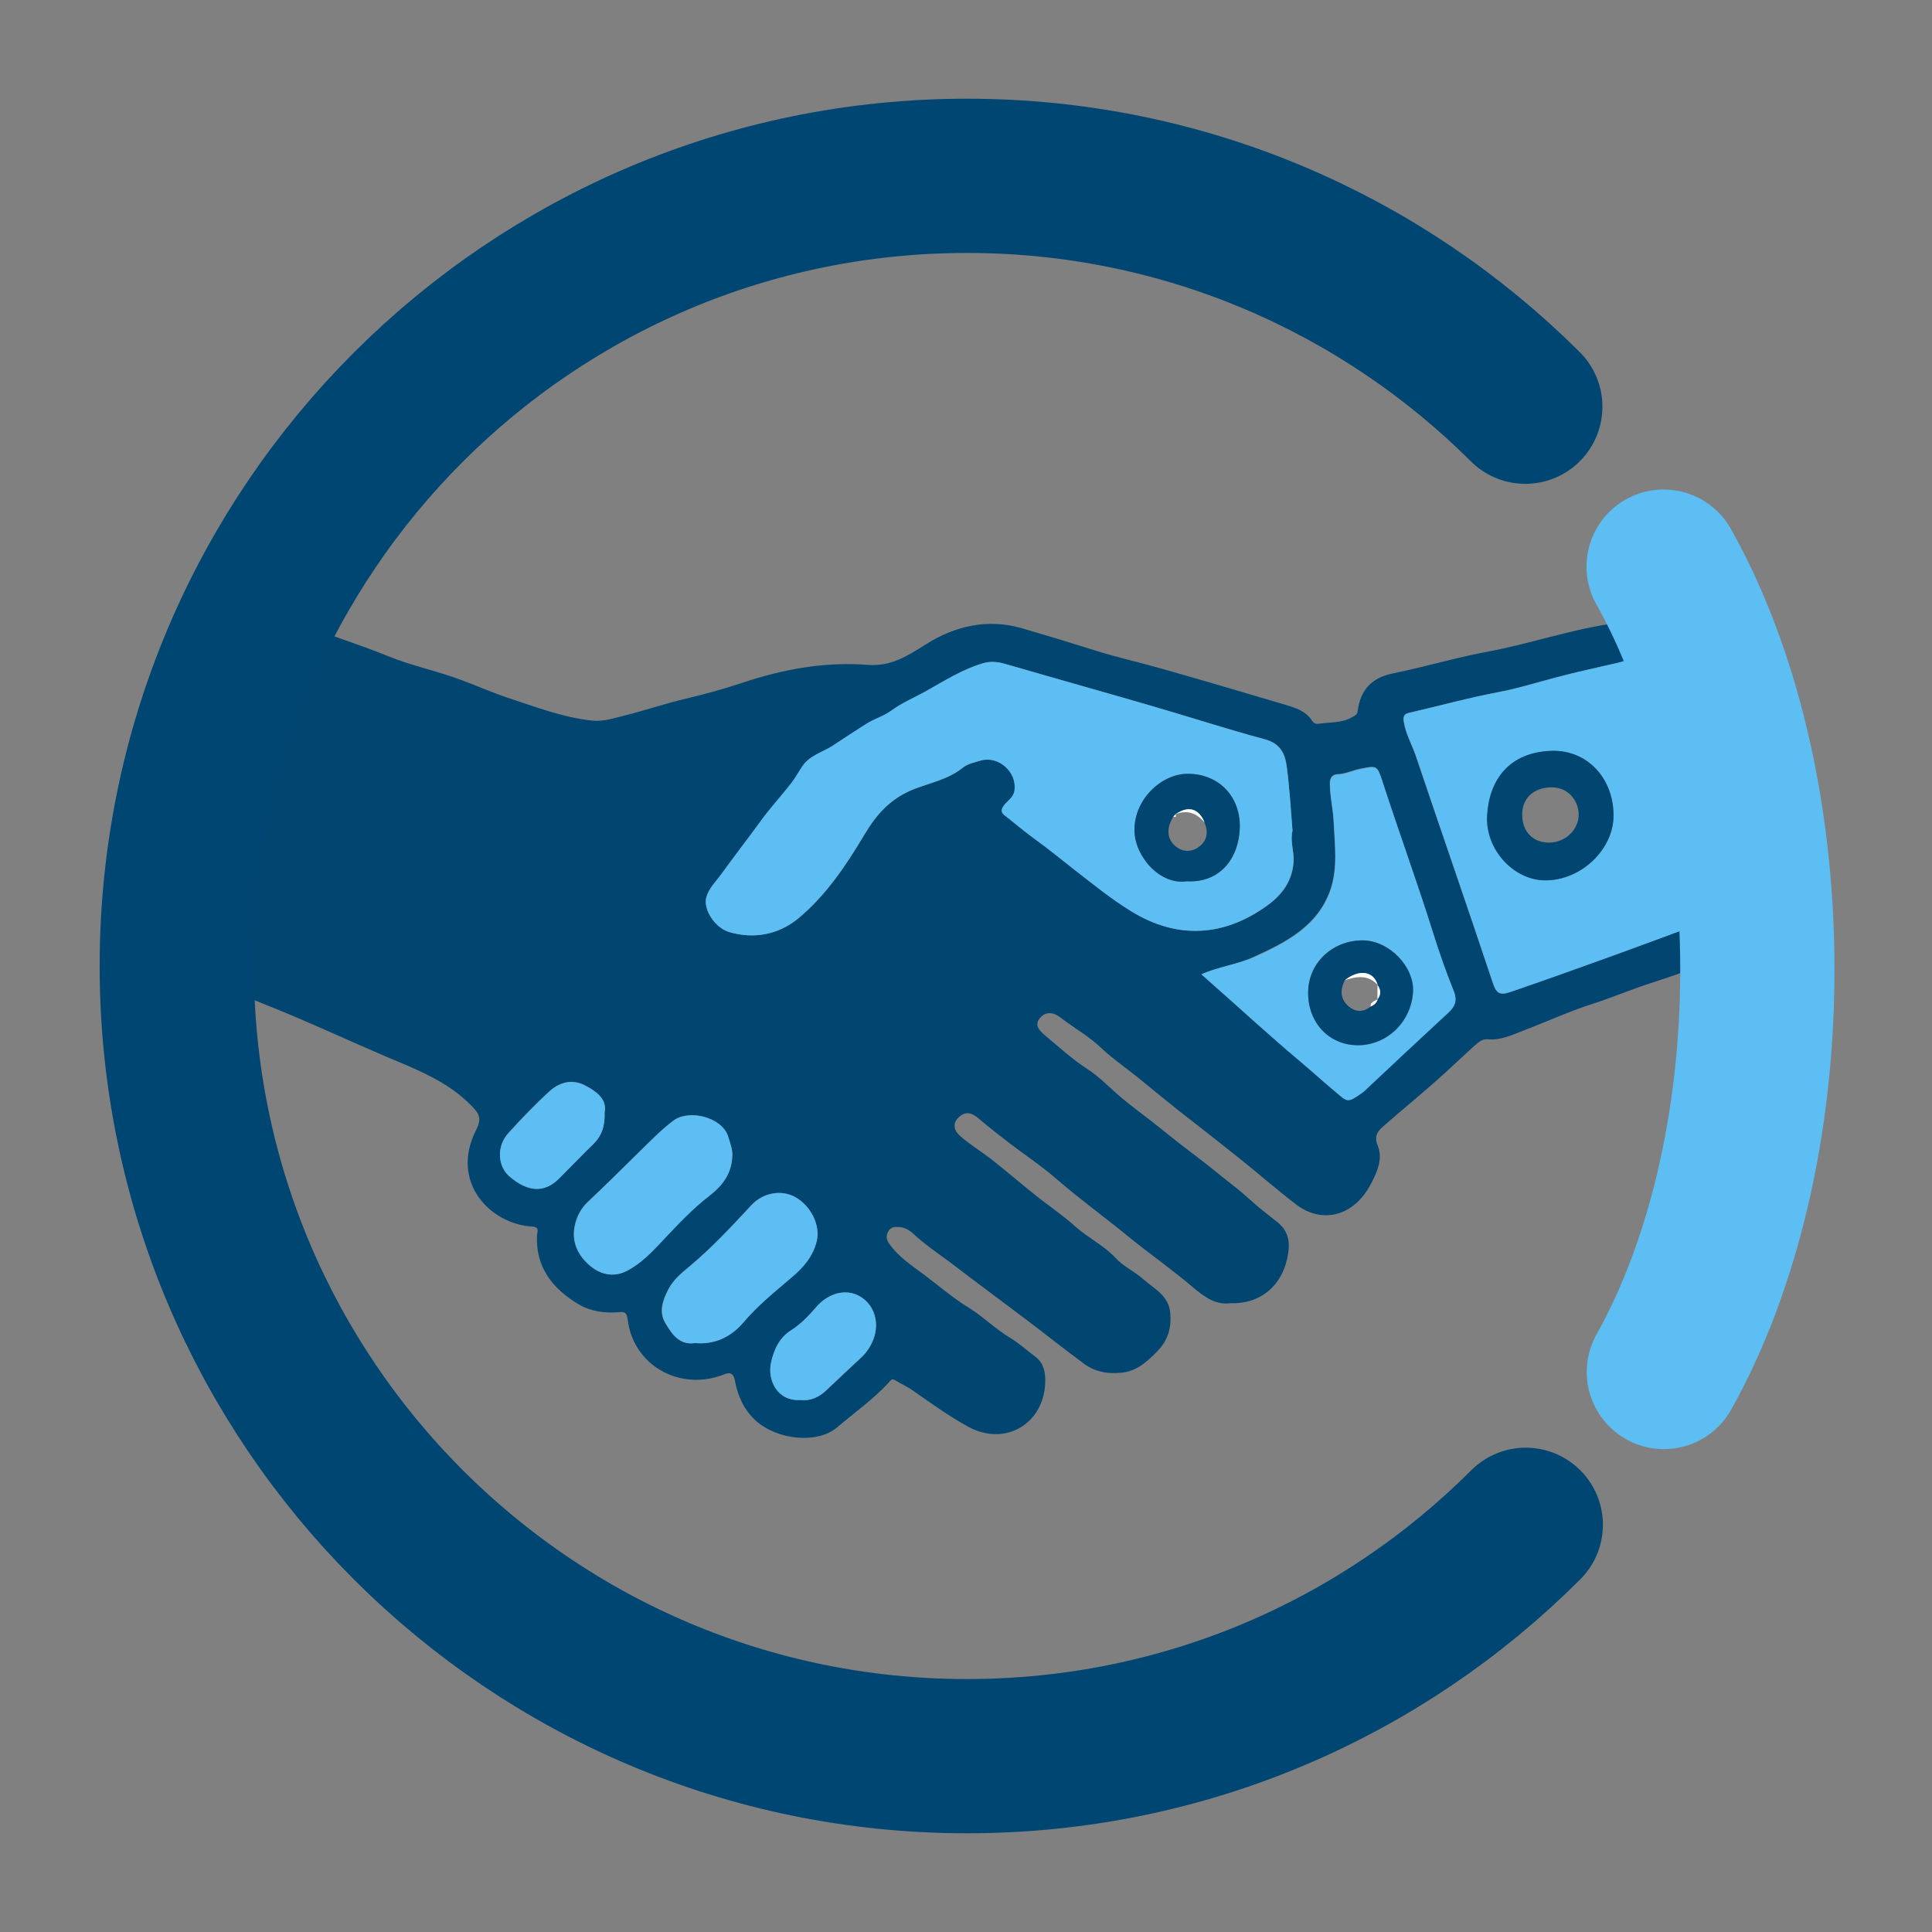
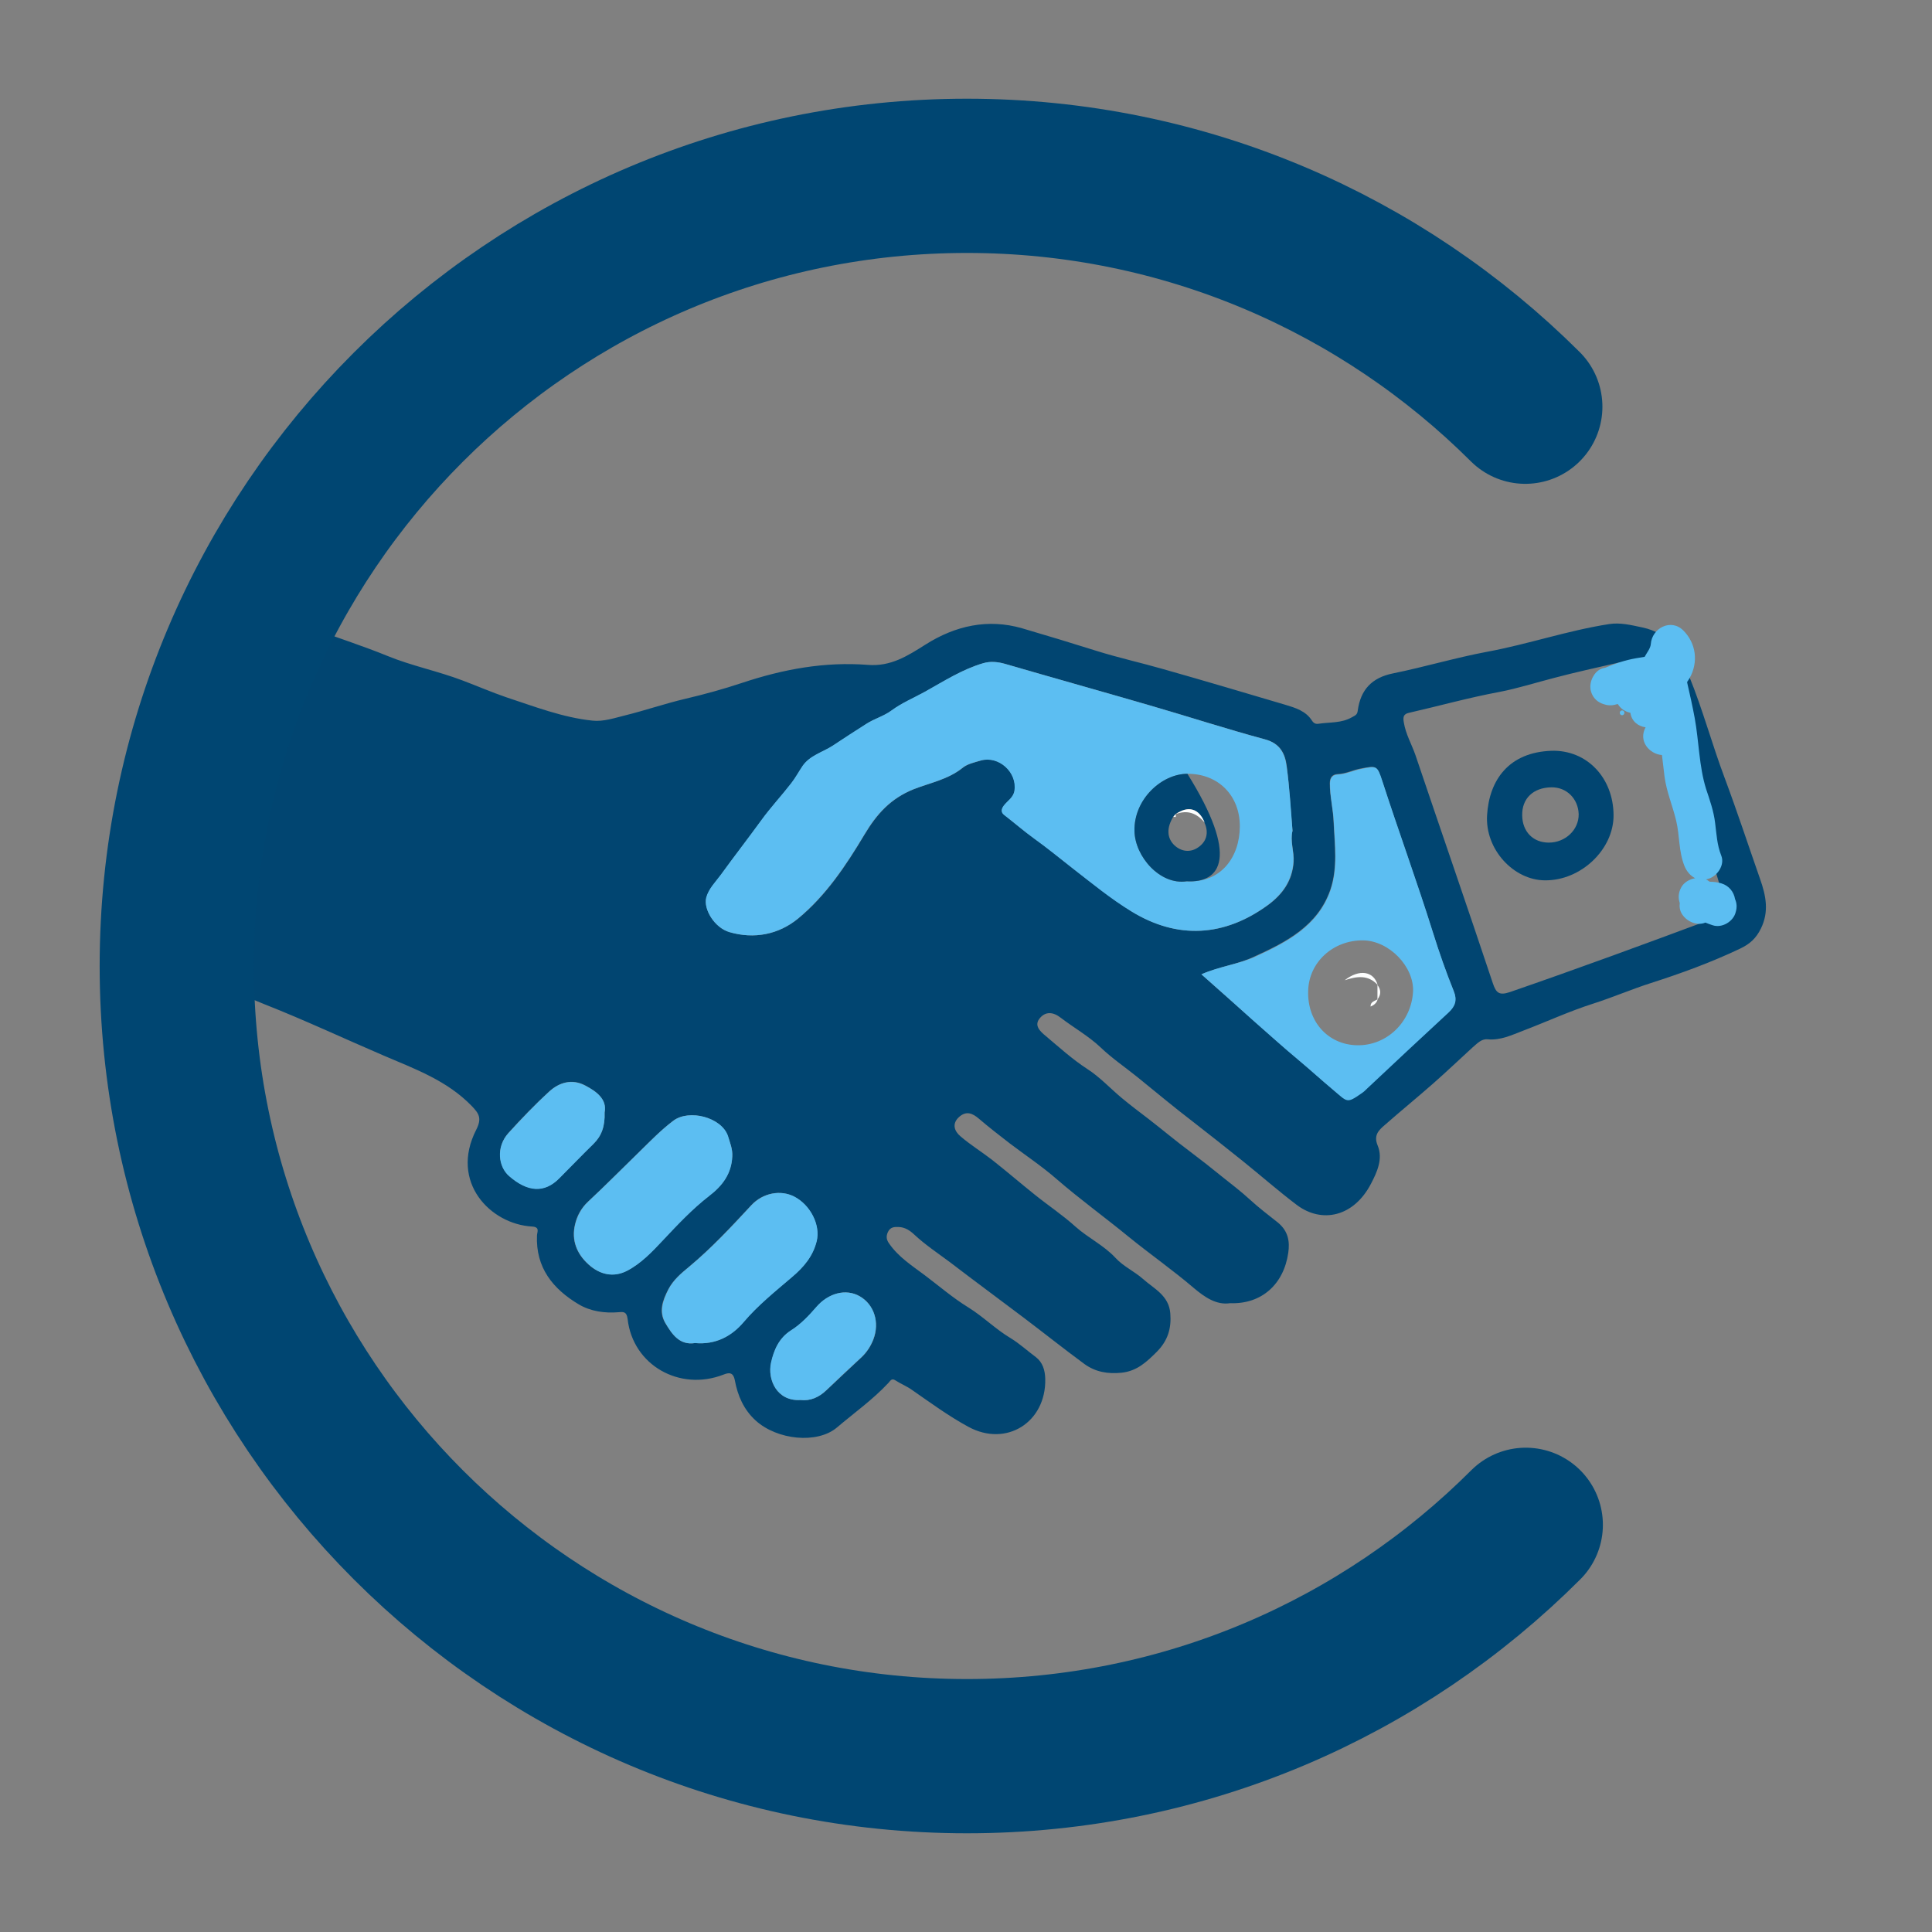
<svg xmlns="http://www.w3.org/2000/svg" xmlns:xlink="http://www.w3.org/1999/xlink" version="1.1" id="Layer_1" x="0px" y="0px" viewBox="0 0 814.2 814.2" style="enable-background:new 0 0 814.2 814.2;" xml:space="preserve">
  <rect x="0" y="0" width="814.2" height="814.2" fill="#808080" stroke="none" />
  <style type="text/css">
	.st0{clip-path:url(#SVGID_2_);}
	.st1{fill:#014571;}
	.st2{fill:#5CBEF2;}
	.st3{fill:#FDFEFE;}
	.st4{fill:none;stroke:#004672;stroke-width:65;stroke-linecap:round;stroke-linejoin:round;stroke-miterlimit:10;}
	.st5{fill:none;stroke:#5CBEF2;stroke-width:65;stroke-linecap:round;stroke-miterlimit:10;}
</style>
  <g>
    <defs>
      <rect id="SVGID_1_" width="814.2" height="814.2" />
    </defs>
    <clipPath id="SVGID_2_">
      <use xlink:href="#SVGID_1_" style="overflow:visible;" />
    </clipPath>
    <g class="st0">
      <g>
        <path class="st1" d="M518.4,549.2c-5.8,0.9-10.8-2.6-15.3-6.4c-8.9-7.6-18.5-14.3-27.6-21.7c-10-8.2-20.4-15.7-30.2-24.2     c-6.2-5.4-13.1-10-19.7-15c-4.4-3.4-8.8-6.8-13-10.4c-2.8-2.4-5.4-3.5-8.5-0.7c-3.1,2.9-1.8,6,0.7,8.1c4.2,3.6,8.9,6.5,13.3,9.9     c6.1,4.8,11.9,9.8,17.9,14.6c5.7,4.6,11.9,8.7,17.3,13.6c5.4,4.8,11.9,7.8,16.9,13.2c3.2,3.5,7.9,5.6,11.5,8.8     c4.6,4.1,10.9,6.9,11.5,14.5c0.5,6.3-1,11.4-5.6,16.1c-4.3,4.3-8.4,8.2-14.9,8.9c-5.8,0.6-11-0.3-15.6-3.6     c-8.7-6.4-17.1-13.1-25.7-19.6c-10.3-7.8-20.8-15.5-31.1-23.4c-5.1-3.8-10.4-7.3-15.1-11.7c-1.7-1.6-3.8-3-6.4-3.1     c-1.9-0.1-3.6,0-4.6,2.1c-0.9,1.9-0.6,3.4,0.6,5c3.9,5.6,9.7,9.3,14.9,13.2c6.1,4.6,11.9,9.6,18.4,13.6c6.3,3.9,11.5,9.2,17.9,13     c3.6,2.2,7,5.3,10.5,7.9c2.9,2.2,3.9,5.5,4,9.2c0.4,18.3-16.4,28.9-32.4,20.2c-8.3-4.5-15.9-10.1-23.7-15.5     c-2.2-1.6-4.8-2.6-7.1-4.1c-1.5-1-2.1,0.2-2.8,1c-6.6,7.1-14.5,12.7-21.8,18.9c-8.3,7-25.2,5.3-34.3-3c-5-4.6-7.5-10.4-8.7-16.8     c-0.7-3.8-2.7-3.3-4.8-2.5c-18.5,7.2-38.2-4-40.4-23.4c-0.4-3-1.5-3.1-3.7-2.9c-5.9,0.5-11.8-0.3-16.9-3.3     c-10.9-6.5-18.2-15.5-17.6-29.1c0.1-1.5,1.3-3.5-2.1-3.7c-17.5-1-34.8-18.7-23.5-40.8c2.5-4.9,1.1-6.9-2-10.1     c-10.3-10.6-23.8-15.5-36.9-21.1c-16.8-7.2-33.4-15-50.4-21.7c-12.6-5-24.8-11.2-37.7-15.5c-6.4-2.2-9.4-9-6.4-15.4     c4.9-10.6,9.5-21.4,14.7-31.9c4.3-8.8,7.6-18.2,12.2-27c8.5-16.5,14.7-34.1,23.6-50.4c2.3-4.2,4.2-8.6,6.1-13.1     c2-4.8,5.6-5.8,9.6-4.4c9.9,3.7,19.9,6.9,29.7,10.9c10.2,4.2,21.3,6.4,31.8,10.4c6.1,2.3,12.1,4.9,18.2,7     c11.9,3.9,23.9,8.6,36.5,9.9c4.6,0.5,9.2-1.1,13.7-2.2c8.5-2.1,16.9-5,25.4-7c8.1-1.9,16.1-4.1,23.9-6.7c17.4-5.8,34.9-9,53-7.6     c9.7,0.8,16.8-3.8,24.4-8.6c12.5-7.9,26.2-11,40.7-6.8c10.6,3.1,21.1,6.3,31.6,9.6c9,2.8,18.4,4.9,27.5,7.5     c17.3,4.9,34.5,10,51.7,15.1c4.3,1.3,8.7,2.6,11.3,6.7c0.8,1.2,1.6,1.5,2.9,1.3c4.7-0.7,9.5-0.2,13.9-2.7c1.4-0.8,2.3-1,2.5-2.9     c1.2-8.7,5.9-13.8,14.8-15.6c13.3-2.7,26.3-6.6,39.6-9.1c17.4-3.2,34.1-9,51.6-11.7c4.6-0.7,9.1,0.4,13.8,1.4     c12.2,2.5,16,11.3,19.9,20.7c5.7,14,9.6,28.6,14.9,42.7c5.3,14.2,10,28.5,15,42.8c2.4,6.8,3.8,13.6,0.3,20.7     c-2,4.1-4.6,6.5-8.8,8.5c-12.2,5.8-24.8,10.4-37.6,14.5c-8.1,2.6-16,6-24.1,8.6c-10.1,3.2-19.8,7.7-29.8,11.5     c-4.7,1.8-9.4,4.1-14.8,3.6c-2.7-0.3-4.5,1.8-6.4,3.4c-5.5,5-10.9,10.2-16.6,15.2c-6.7,5.9-13.7,11.6-20.4,17.5     c-2.7,2.3-4.8,4.4-3,8.7c2.3,5.6-0.3,11.2-2.8,16c-7.3,14.1-20.8,16.9-31.3,9c-7.8-5.9-15.3-12.5-22.9-18.6     c-6.9-5.5-13.9-11.1-20.9-16.5c-8-6.1-15.6-12.5-23.4-18.8c-5.2-4.2-10.7-7.9-15.6-12.6c-5-4.7-11.2-8.2-16.7-12.4     c-3.2-2.5-6.4-2.7-8.8,0.2c-2.6,3.1,0.2,5.6,2.5,7.5c5.7,4.8,11.2,9.8,17.5,13.9c5.3,3.4,9.7,8.2,14.5,12.2c3.7,3.1,7.6,6,11.5,9     c5.8,4.5,11.4,9.2,17.3,13.6c4.5,3.4,9,6.9,13.4,10.5c4,3.2,8.1,6.3,11.9,9.8c3.7,3.4,7.8,6.5,11.7,9.6c4.4,3.6,5.1,8,4.4,12.8     C541,541.2,531.7,549.7,518.4,549.2z M544.7,350.1c-0.8-8.9-1.3-18.1-2.4-27.2c-0.7-5.4-2.8-9.6-9.1-11.3     c-16.3-4.4-32.3-9.6-48.5-14.3c-20.3-5.9-40.7-11.6-61-17.5c-3.1-0.9-6.3-1.2-9.3-0.3c-8.8,2.5-16.6,7.6-24.5,12     c-4.7,2.6-9.8,4.8-14.1,7.9c-3.4,2.5-7.3,3.4-10.7,5.7c-4.7,3.1-9.4,6-14,9.1c-4.3,2.8-9.6,4.1-12.8,8.6c-1.7,2.4-3,5-4.8,7.3     c-4.1,5.3-8.7,10.2-12.6,15.6c-5.6,7.7-11.5,15.2-17,22.9c-2.2,3.1-5.2,5.9-6.2,9.7c-1.3,5,3.5,12.7,9.7,14.5     c10.5,3.1,20.8,1,29-5.7c11.7-9.6,20.2-22.4,27.9-35.3c5.3-8.8,11.1-15.3,20.8-19.2c6.9-2.7,14.5-4.1,20.6-9     c2.1-1.7,5.1-2.3,7.7-3.1c7.6-2.2,15.4,5,14.2,12.7c-0.5,3-3,4.3-4.5,6.3c-1.4,1.8-0.9,3.1,0.1,3.9c4.2,3.3,8.4,6.9,12.7,10     c5.6,4,10.9,8.4,16.3,12.6c8.1,6.2,16,12.7,24.7,18.1c19.4,11.9,39.1,10.7,57.5-2.7c6.2-4.5,10.3-10.3,10.8-18.2     C545.5,358.8,543.6,354.6,544.7,350.1z M684.5,279c-0.8,0.1-1.9,0.1-3.1,0.4c-8.7,2-17.4,3.9-26.1,6.2c-7.8,2-15.6,4.5-23.4,6     c-12.9,2.4-25.4,5.9-38.1,8.8c-2.3,0.5-2.6,1.7-2.2,4c0.8,5,3.3,9.2,4.9,13.8c10.8,32,21.9,64,32.6,96.1c1.4,4.2,2.7,5.3,7.2,3.8     c28.4-9.8,56.7-20.2,84.9-30.7c4.4-1.7,5.3-4.5,4.6-8.8c-1.5-10-5.7-19-9-28.4c-5.3-14.8-10.1-29.8-15.4-44.7     c-2.4-6.7-5.1-13.3-8-19.9C691.9,282.1,689.5,279,684.5,279z M506.3,410.6c7.7,6.8,14.9,13.3,22.2,19.7     c6.2,5.5,12.4,11,18.7,16.3c4.9,4.1,9.6,8.4,14.5,12.5c6.2,5.2,5.7,5.9,12.1,1.4c0.8-0.6,1.5-1.3,2.3-2     c11.4-10.7,22.8-21.4,34.3-32c2.8-2.6,3.7-5.2,2.2-8.9c-3.3-8.1-6.2-16.5-8.8-24.8c-6.7-21.4-14.4-42.4-21.3-63.7     c-2.2-6.7-2.4-6.5-9.2-5.2c-3.2,0.6-6.2,2.2-9.6,2.3c-2,0.1-3.3,1.2-3.3,3.9c0,5.5,1.4,10.8,1.6,16.2c0.4,9.6,1.8,19.4-1.4,28.7     c-5.3,15.2-18.6,22-32,28.1C521.8,406.4,513.9,407.3,506.3,410.6z M308.6,487.4c0.2-3.1-0.9-5.9-1.9-8.7     c-2.7-7.9-16.3-11.4-23-6.4c-5.1,3.9-9.5,8.4-14.1,12.9c-7.3,7.1-14.4,14.3-21.8,21.2c-2.9,2.7-4.7,6-5.5,9.6     c-1.6,6.7,0.7,12.4,5.7,16.9c4.8,4.3,10.5,5.5,16.1,2.7c6-3.1,10.7-8.1,15.3-13c6.2-6.6,12.3-13.1,19.4-18.6     C304.5,499.7,308.2,494.7,308.6,487.4z M292.9,566c8.7,0.8,15.4-2.9,20.4-8.8c6.1-7.2,13.4-13,20.4-19c5.1-4.4,8.9-8.8,10.4-15.1     c1.7-6.9-2.7-15.3-9.4-18.8c-5.8-3-13.3-1.6-18.1,3.6c-8.4,9-16.8,18.1-26.3,26c-3.4,2.8-6.6,5.5-8.7,9.5     c-2.4,4.6-4.1,9.3-1.3,14.1C283.2,562.3,286.4,567.1,292.9,566z M337.3,590c4.2,0.5,7.8-1.1,11-4.1c5-4.7,9.9-9.3,14.9-14     c2.2-2.1,3.8-4.6,4.9-7.4c2.7-7.2,0.3-14.7-5.7-18.2c-5.9-3.4-13.3-1.3-18.3,4.5c-3.1,3.6-6.6,7.3-10.6,9.8     c-5.3,3.3-7.4,8.5-8.5,13.7C323.3,581.4,327.4,590.6,337.3,590z M254.8,468.8c1.1-5.5-3.3-8.8-8.2-11.4     c-5.5-2.9-10.9-1.3-15.2,2.6c-6,5.5-11.7,11.4-17.1,17.4c-5.4,6-4.2,14.3,0.3,18.2c7.8,6.8,14.9,7.2,21.1,0.9     c4.8-4.8,9.5-9.8,14.4-14.5C253.5,478.8,255,474.8,254.8,468.8z" />
        <path class="st2" d="M544.7,350.1c-1.1,4.5,0.7,8.7,0.4,13.1c-0.6,7.9-4.6,13.6-10.8,18.2c-18.3,13.4-38.1,14.6-57.5,2.7     c-8.7-5.3-16.6-11.8-24.7-18.1c-5.4-4.2-10.7-8.6-16.3-12.6c-4.3-3.1-8.4-6.7-12.7-10c-1-0.8-1.5-2-0.1-3.9     c1.5-2,4.1-3.4,4.5-6.3c1.2-7.7-6.6-14.8-14.2-12.7c-2.7,0.8-5.7,1.4-7.7,3.1c-6.1,4.9-13.7,6.3-20.6,9     c-9.7,3.9-15.6,10.4-20.8,19.2c-7.7,12.9-16.2,25.6-27.9,35.3c-8.1,6.7-18.5,8.8-29,5.7c-6.2-1.9-10.9-9.6-9.7-14.5     c1-3.8,4-6.7,6.2-9.7c5.6-7.7,11.4-15.2,17-22.9c3.9-5.4,8.5-10.3,12.6-15.6c1.8-2.3,3.2-4.9,4.8-7.3c3.1-4.5,8.5-5.8,12.8-8.6     c4.6-3.1,9.3-6.1,14-9.1c3.4-2.2,7.3-3.2,10.7-5.7c4.3-3.2,9.4-5.3,14.1-7.9c7.9-4.4,15.7-9.4,24.5-12c3-0.9,6.2-0.6,9.3,0.3     c20.3,5.9,40.7,11.6,61,17.5c16.2,4.7,32.2,9.9,48.5,14.3c6.3,1.7,8.4,6,9.1,11.3C543.5,332,544,341.1,544.7,350.1z M500.1,371.4     c14.5,0.8,22.3-10.2,22.4-23c0.1-13.2-9.2-22.4-22.1-22.3c-10.8,0.1-22.6,10.7-22.3,24.1C478.3,361,488.9,373.1,500.1,371.4z" />
-         <path class="st2" d="M684.5,279c5-0.1,7.4,3,9,6.6c2.9,6.5,5.6,13.1,8,19.9c5.2,14.8,10.1,29.8,15.4,44.7     c3.3,9.4,7.5,18.4,9,28.4c0.7,4.3-0.2,7.1-4.6,8.8c-28.2,10.6-56.4,20.9-84.9,30.7c-4.5,1.5-5.8,0.3-7.2-3.8     c-10.7-32.1-21.8-64-32.6-96.1c-1.6-4.6-4.1-8.9-4.9-13.8c-0.4-2.3-0.1-3.4,2.2-4c12.7-2.9,25.2-6.4,38.1-8.8     c7.8-1.5,15.6-3.9,23.4-6c8.6-2.3,17.4-4.2,26.1-6.2C682.6,279.2,683.8,279.1,684.5,279z M680,343.5c-0.1-15.7-11.2-27.5-26-27     c-18.1,0.5-26.3,12.4-27.2,27.1C625.8,358,638,370.9,651,371C666.2,371.2,680.1,358,680,343.5z" />
        <path class="st2" d="M506.3,410.6c7.5-3.3,15.4-4.2,22.4-7.3c13.4-6.1,26.7-12.9,32-28.1c3.2-9.3,1.9-19.1,1.4-28.7     c-0.2-5.4-1.6-10.7-1.6-16.2c0-2.7,1.3-3.8,3.3-3.9c3.4-0.1,6.4-1.7,9.6-2.3c6.8-1.4,7-1.6,9.2,5.2c6.9,21.3,14.6,42.3,21.3,63.7     c2.6,8.3,5.5,16.6,8.8,24.8c1.5,3.7,0.6,6.3-2.2,8.9c-11.5,10.6-22.9,21.3-34.3,32c-0.7,0.7-1.4,1.4-2.3,2     c-6.5,4.5-5.9,3.8-12.1-1.4c-4.9-4.1-9.6-8.4-14.5-12.5c-6.4-5.3-12.5-10.9-18.7-16.3C521.3,423.9,514,417.4,506.3,410.6z      M571.8,440.5c12.7,0.3,23-9.9,23.7-22.6c0.5-10.4-10-21.5-21.1-21.6c-12.5-0.1-22.8,9.1-23.1,21.3     C550.9,430.5,559.6,440.2,571.8,440.5z" />
        <path class="st2" d="M308.6,487.4c-0.3,7.2-4.1,12.3-9.7,16.6c-7.1,5.5-13.3,12.1-19.4,18.6c-4.6,4.9-9.3,9.9-15.3,13     c-5.7,2.9-11.4,1.6-16.1-2.7c-5-4.5-7.3-10.3-5.7-16.9c0.9-3.6,2.6-6.9,5.5-9.6c7.4-6.9,14.6-14.2,21.8-21.2     c4.5-4.4,8.9-9,14.1-12.9c6.7-5,20.3-1.4,23,6.4C307.6,481.6,308.8,484.3,308.6,487.4z" />
        <path class="st2" d="M292.9,566c-6.5,1-9.7-3.7-12.5-8.5c-2.7-4.8-1-9.5,1.3-14.1c2.1-4,5.3-6.7,8.7-9.5     c9.5-7.9,17.9-16.9,26.3-26c4.9-5.2,12.3-6.6,18.1-3.6c6.7,3.5,11.1,11.9,9.4,18.8c-1.6,6.3-5.3,10.8-10.4,15.1     c-7,6-14.3,11.8-20.4,19C308.4,563.1,301.6,566.8,292.9,566z" />
        <path class="st2" d="M337.3,590c-9.9,0.6-13.9-8.6-12.4-15.7c1.2-5.3,3.3-10.4,8.5-13.7c4-2.5,7.5-6.2,10.6-9.8     c5-5.8,12.4-7.9,18.3-4.5c6.1,3.5,8.5,11,5.7,18.2c-1.1,2.8-2.7,5.3-4.9,7.4c-5,4.6-10,9.3-14.9,14     C345.1,588.9,341.4,590.5,337.3,590z" />
        <path class="st2" d="M254.8,468.8c0.2,5.9-1.3,9.9-4.7,13.3c-4.9,4.8-9.6,9.7-14.4,14.5c-6.2,6.3-13.3,5.9-21.1-0.9     c-4.6-3.9-5.7-12.3-0.3-18.2c5.5-6,11.1-11.9,17.1-17.4c4.3-4,9.7-5.5,15.2-2.6C251.5,460,255.9,463.4,254.8,468.8z" />
-         <path class="st1" d="M500.1,371.4c-11.2,1.7-21.8-10.4-22-21.2c-0.3-13.4,11.5-24.1,22.3-24.1c12.8-0.1,22.2,9.1,22.1,22.3     C522.3,361.1,514.6,372.2,500.1,371.4z M495.5,343c-0.3,0.4-0.7,0.7-1,1.1c-2.9,4.7-2.8,9,0.4,12.1c2.9,2.7,6.5,3.1,9.6,1.2     c3.9-2.4,5.1-6.3,3.1-10.7C505.3,340.7,500.8,339.4,495.5,343L495.5,343z" />
+         <path class="st1" d="M500.1,371.4c-11.2,1.7-21.8-10.4-22-21.2c-0.3-13.4,11.5-24.1,22.3-24.1C522.3,361.1,514.6,372.2,500.1,371.4z M495.5,343c-0.3,0.4-0.7,0.7-1,1.1c-2.9,4.7-2.8,9,0.4,12.1c2.9,2.7,6.5,3.1,9.6,1.2     c3.9-2.4,5.1-6.3,3.1-10.7C505.3,340.7,500.8,339.4,495.5,343L495.5,343z" />
        <path class="st1" d="M680,343.5c0.1,14.5-13.8,27.7-29,27.5c-13.1-0.1-25.2-13-24.3-27.5c0.9-14.7,9.1-26.5,27.2-27.1     C668.8,316,679.9,327.8,680,343.5z M653.8,331.8c-7.6,0.1-12.5,4.7-12.3,11.9c0.1,6.8,4.6,11.4,11.2,11.4c7,0,12.7-5.4,12.6-12     C665.1,336.6,660.2,331.7,653.8,331.8z" />
-         <path class="st1" d="M571.8,440.5c-12.2-0.3-20.9-10-20.5-22.9c0.4-12.2,10.6-21.4,23.1-21.3c11.1,0.1,21.6,11.1,21.1,21.6     C594.8,430.6,584.5,440.7,571.8,440.5z M580.6,421.1L580.6,421.1c1.5-2,1.4-4-0.1-6.1l0.1,0.1c-1.7-5.9-7.8-6.8-13.9-1.9     c-1.8,3.7-2,7.3,1.1,10.4c3,2.9,6.4,3.3,9.8,0.6C579,423.6,580.2,422.7,580.6,421.1z" />
        <path class="st3" d="M507.7,346.7c-3.3-4-7.3-5.5-12.2-3.6C500.8,339.4,505.3,340.7,507.7,346.7z" />
        <path class="st3" d="M495.5,343c-0.2,0.4,0.6,1.9-1,1.1C494.9,343.8,495.2,343.4,495.5,343z" />
        <path class="st3" d="M580.6,415.1c-4.1-4.5-9-3.6-13.9-2C572.8,408.3,578.9,409.2,580.6,415.1z" />
        <path class="st3" d="M580.5,421.2c0-2,0-4.1,0-6.1C582,417.1,582.1,419.1,580.5,421.2z" />
        <path class="st3" d="M577.6,424.2c-0.1-2.1,1.8-2.3,3-3.1C580.2,422.7,579,423.6,577.6,424.2z" />
      </g>
      <path class="st4" d="M643,642.6c-60.3,60.3-143.5,97.5-235.5,97.5c-183.9,0-333-149.1-333-333s149.1-333,333-333    c91.8,0,175,37.2,235.3,97.3" />
-       <path class="st5" d="M701.1,238.8c24.4,43.4,39.5,103.5,39.5,169.8c0,66.2-15.1,126.2-39.4,169.6" />
      <path class="st2" d="M683.6,299.4c-1.3,0-1.3,2,0,2C684.9,301.4,684.9,299.4,683.6,299.4z" />
      <path class="st2" d="M731.2,378.9c-0.5-3-2.5-5.6-5.7-6.6c-1.6-0.5-3.2-0.7-4.9-0.7c-0.4-0.2-0.7-0.4-1.1-0.7    c-0.2-0.1-0.4-0.2-0.6-0.3c0.3,0,0.6-0.1,0.9-0.2c3.8-1,7.2-5.8,5.6-9.8c-1.8-4.5-2-9.1-2.6-13.8c-0.6-5-2.2-9.5-3.8-14.3    c-3-9.6-3-20.1-4.8-29.9c-0.9-4.9-2-9.8-3.1-14.6c0-0.2-0.1-0.4-0.1-0.6c0.4-0.5,0.7-1.1,1.1-1.7c3.7-6.7,2.7-14.6-2.7-20    c-5.2-5.2-13.2-1-13.7,5.7c-0.1,1.8-1.7,3.7-2.6,5.4c-1.3,0.2-2.5,0.4-3.6,0.6c-4.6,0.8-8.8,2.2-13,4c-0.1,0-0.3,0.1-0.4,0.1    c-1.9,0.3-3.4,1.5-4.4,3.1c-0.3,0.5-0.6,1-0.8,1.5c-0.7,1.7-0.9,3.6-0.4,5.3c0.8,2.9,3,4.7,5.5,5.4c1.4,0.5,3,0.6,4.6,0.2    c0.2-0.1,0.4-0.1,0.7-0.2l0.5-0.1c1.2,2,3.1,3.2,5.3,3.7c0.5,3.6,3.3,5.7,6.4,6.1c-3.2,5.9,1.7,11.3,6.9,11.7    c0.4,3.1,0.7,6.1,1.1,9.2c0.9,6.5,3.4,12.2,4.9,18.5c1.5,6.3,1,12.9,3.5,19.1c0.9,2.2,2.5,4.1,4.5,5.1c-2.4,0.4-4.8,1.8-5.9,3.9    c-1.2,2.2-1.3,4.5-0.6,6.5c-0.2,1.6,0,3.3,1,4.8c2,3.1,6.3,5,9.8,3.5c1,0.4,2,0.8,3,1.1c4,1.4,8.9-1.6,9.8-5.6    C732.1,382.3,731.9,380.5,731.2,378.9z" />
    </g>
  </g>
</svg>